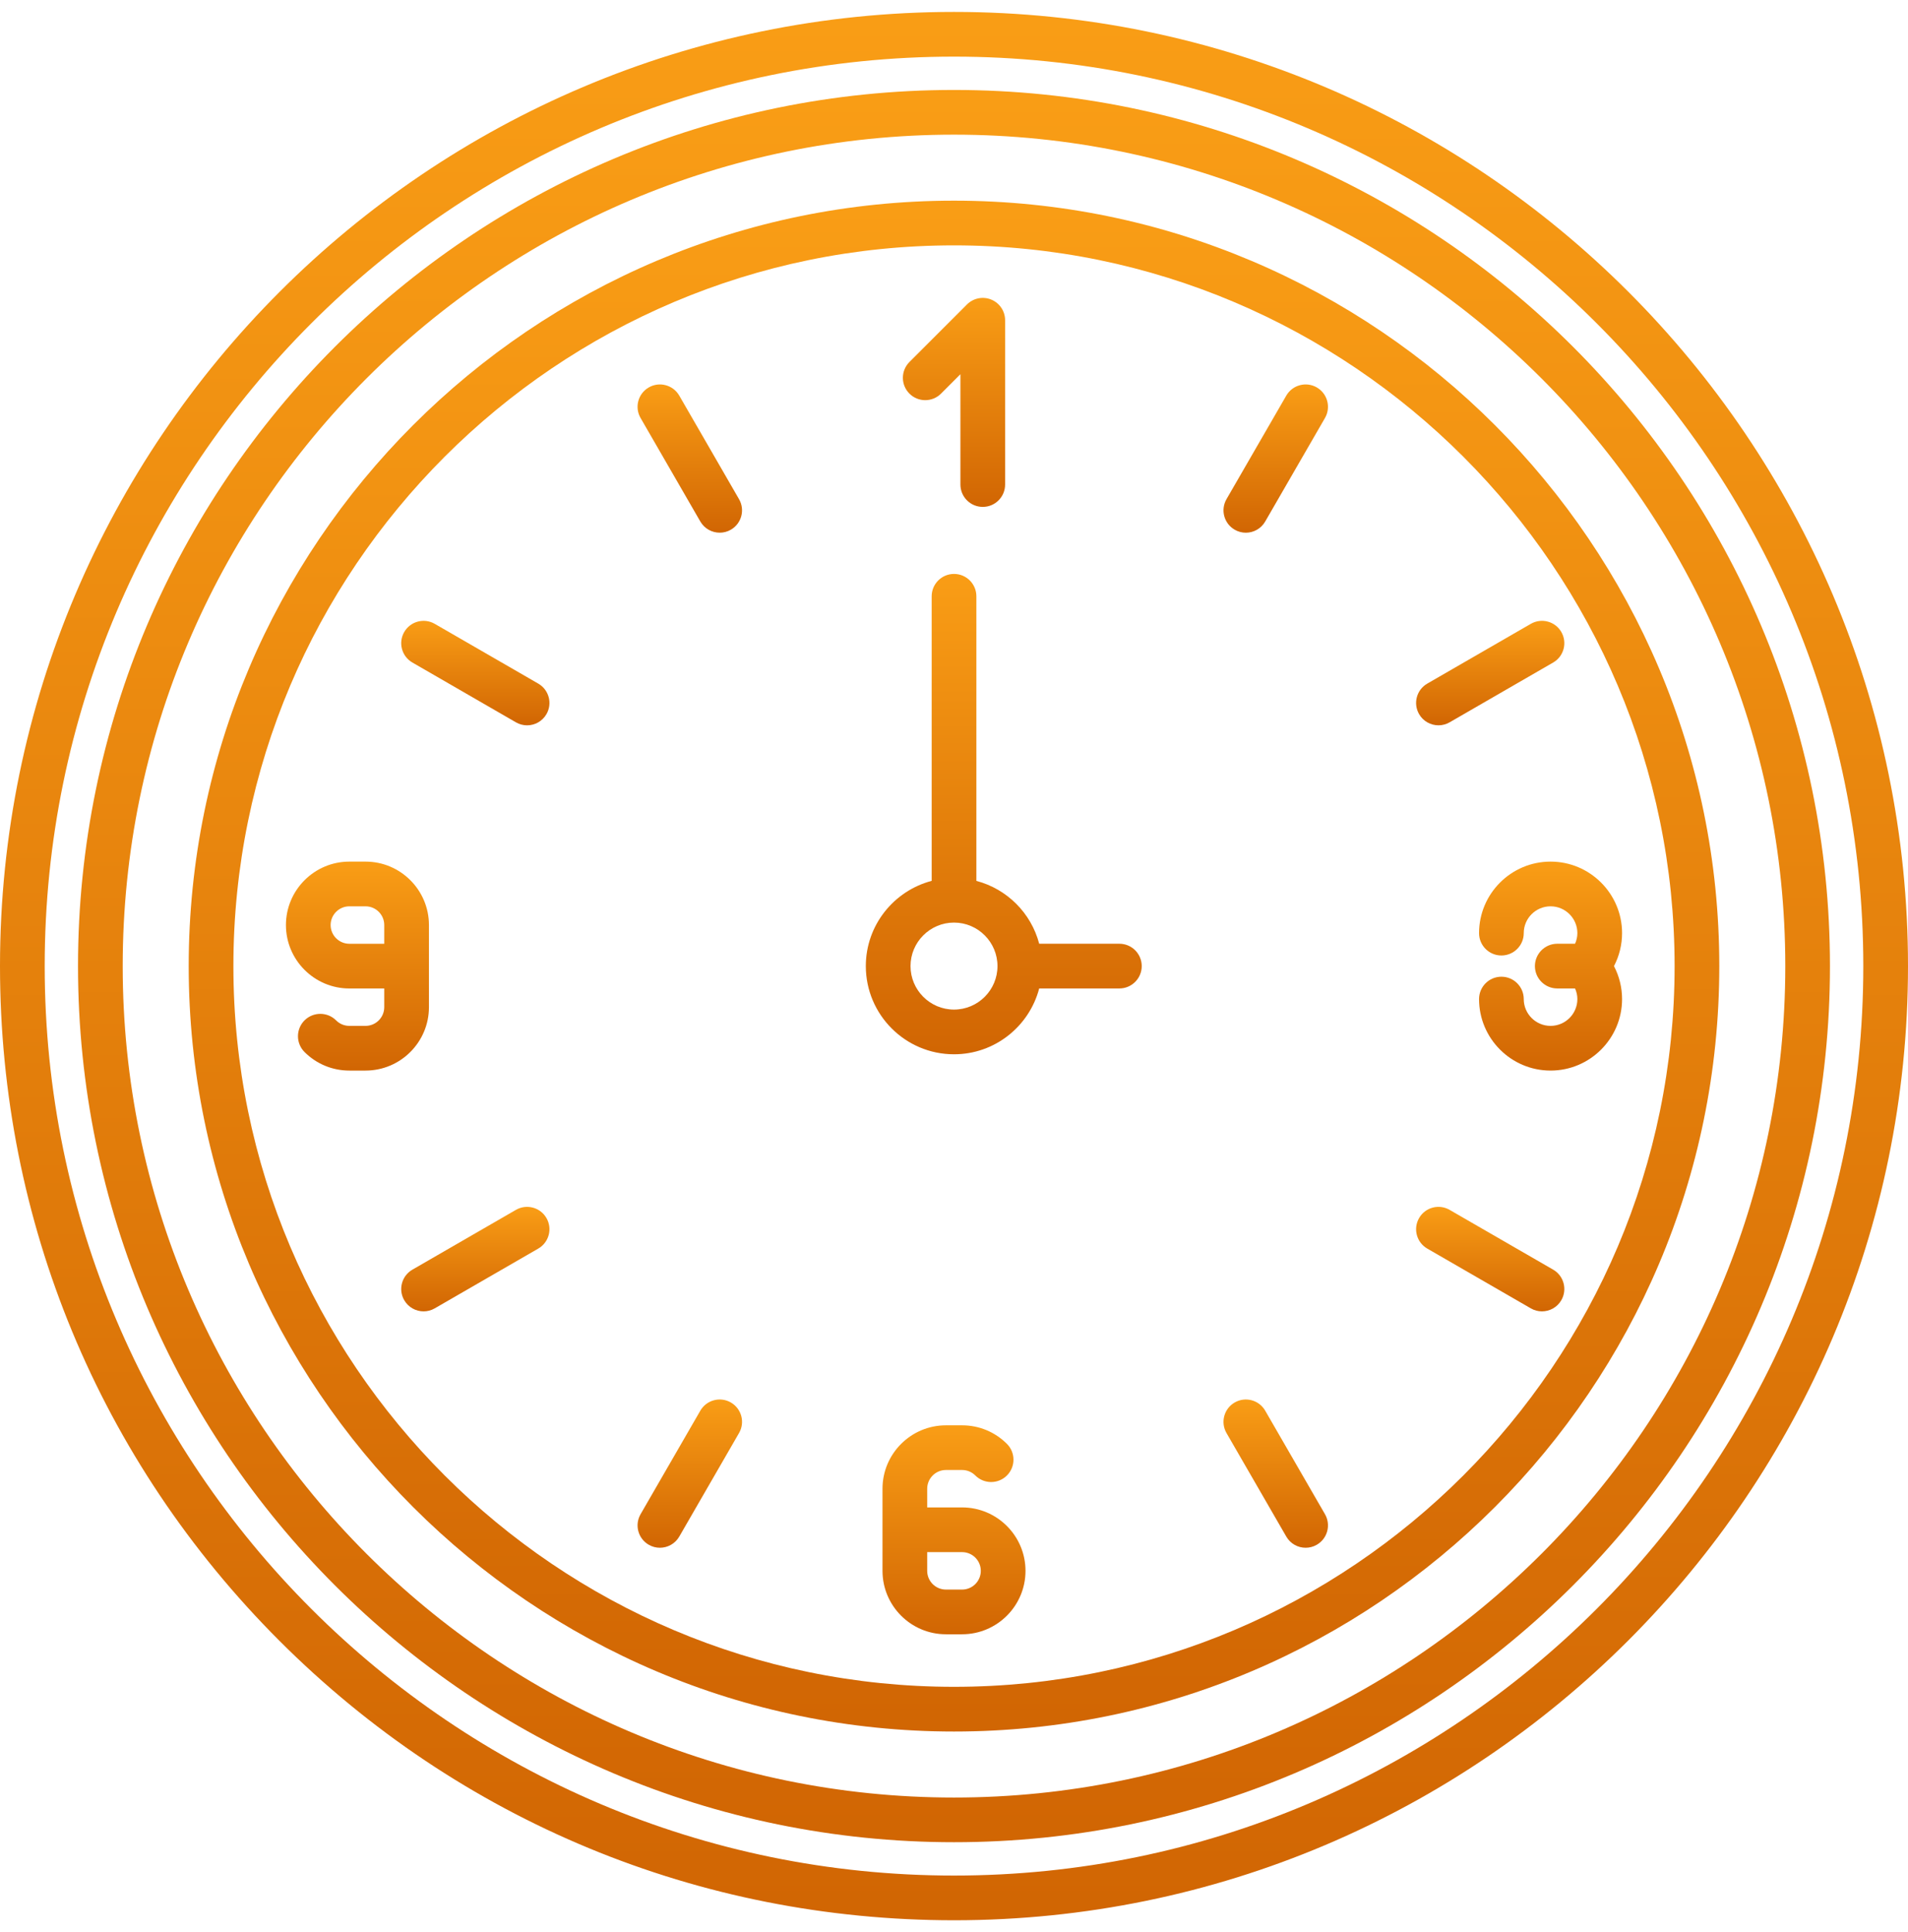
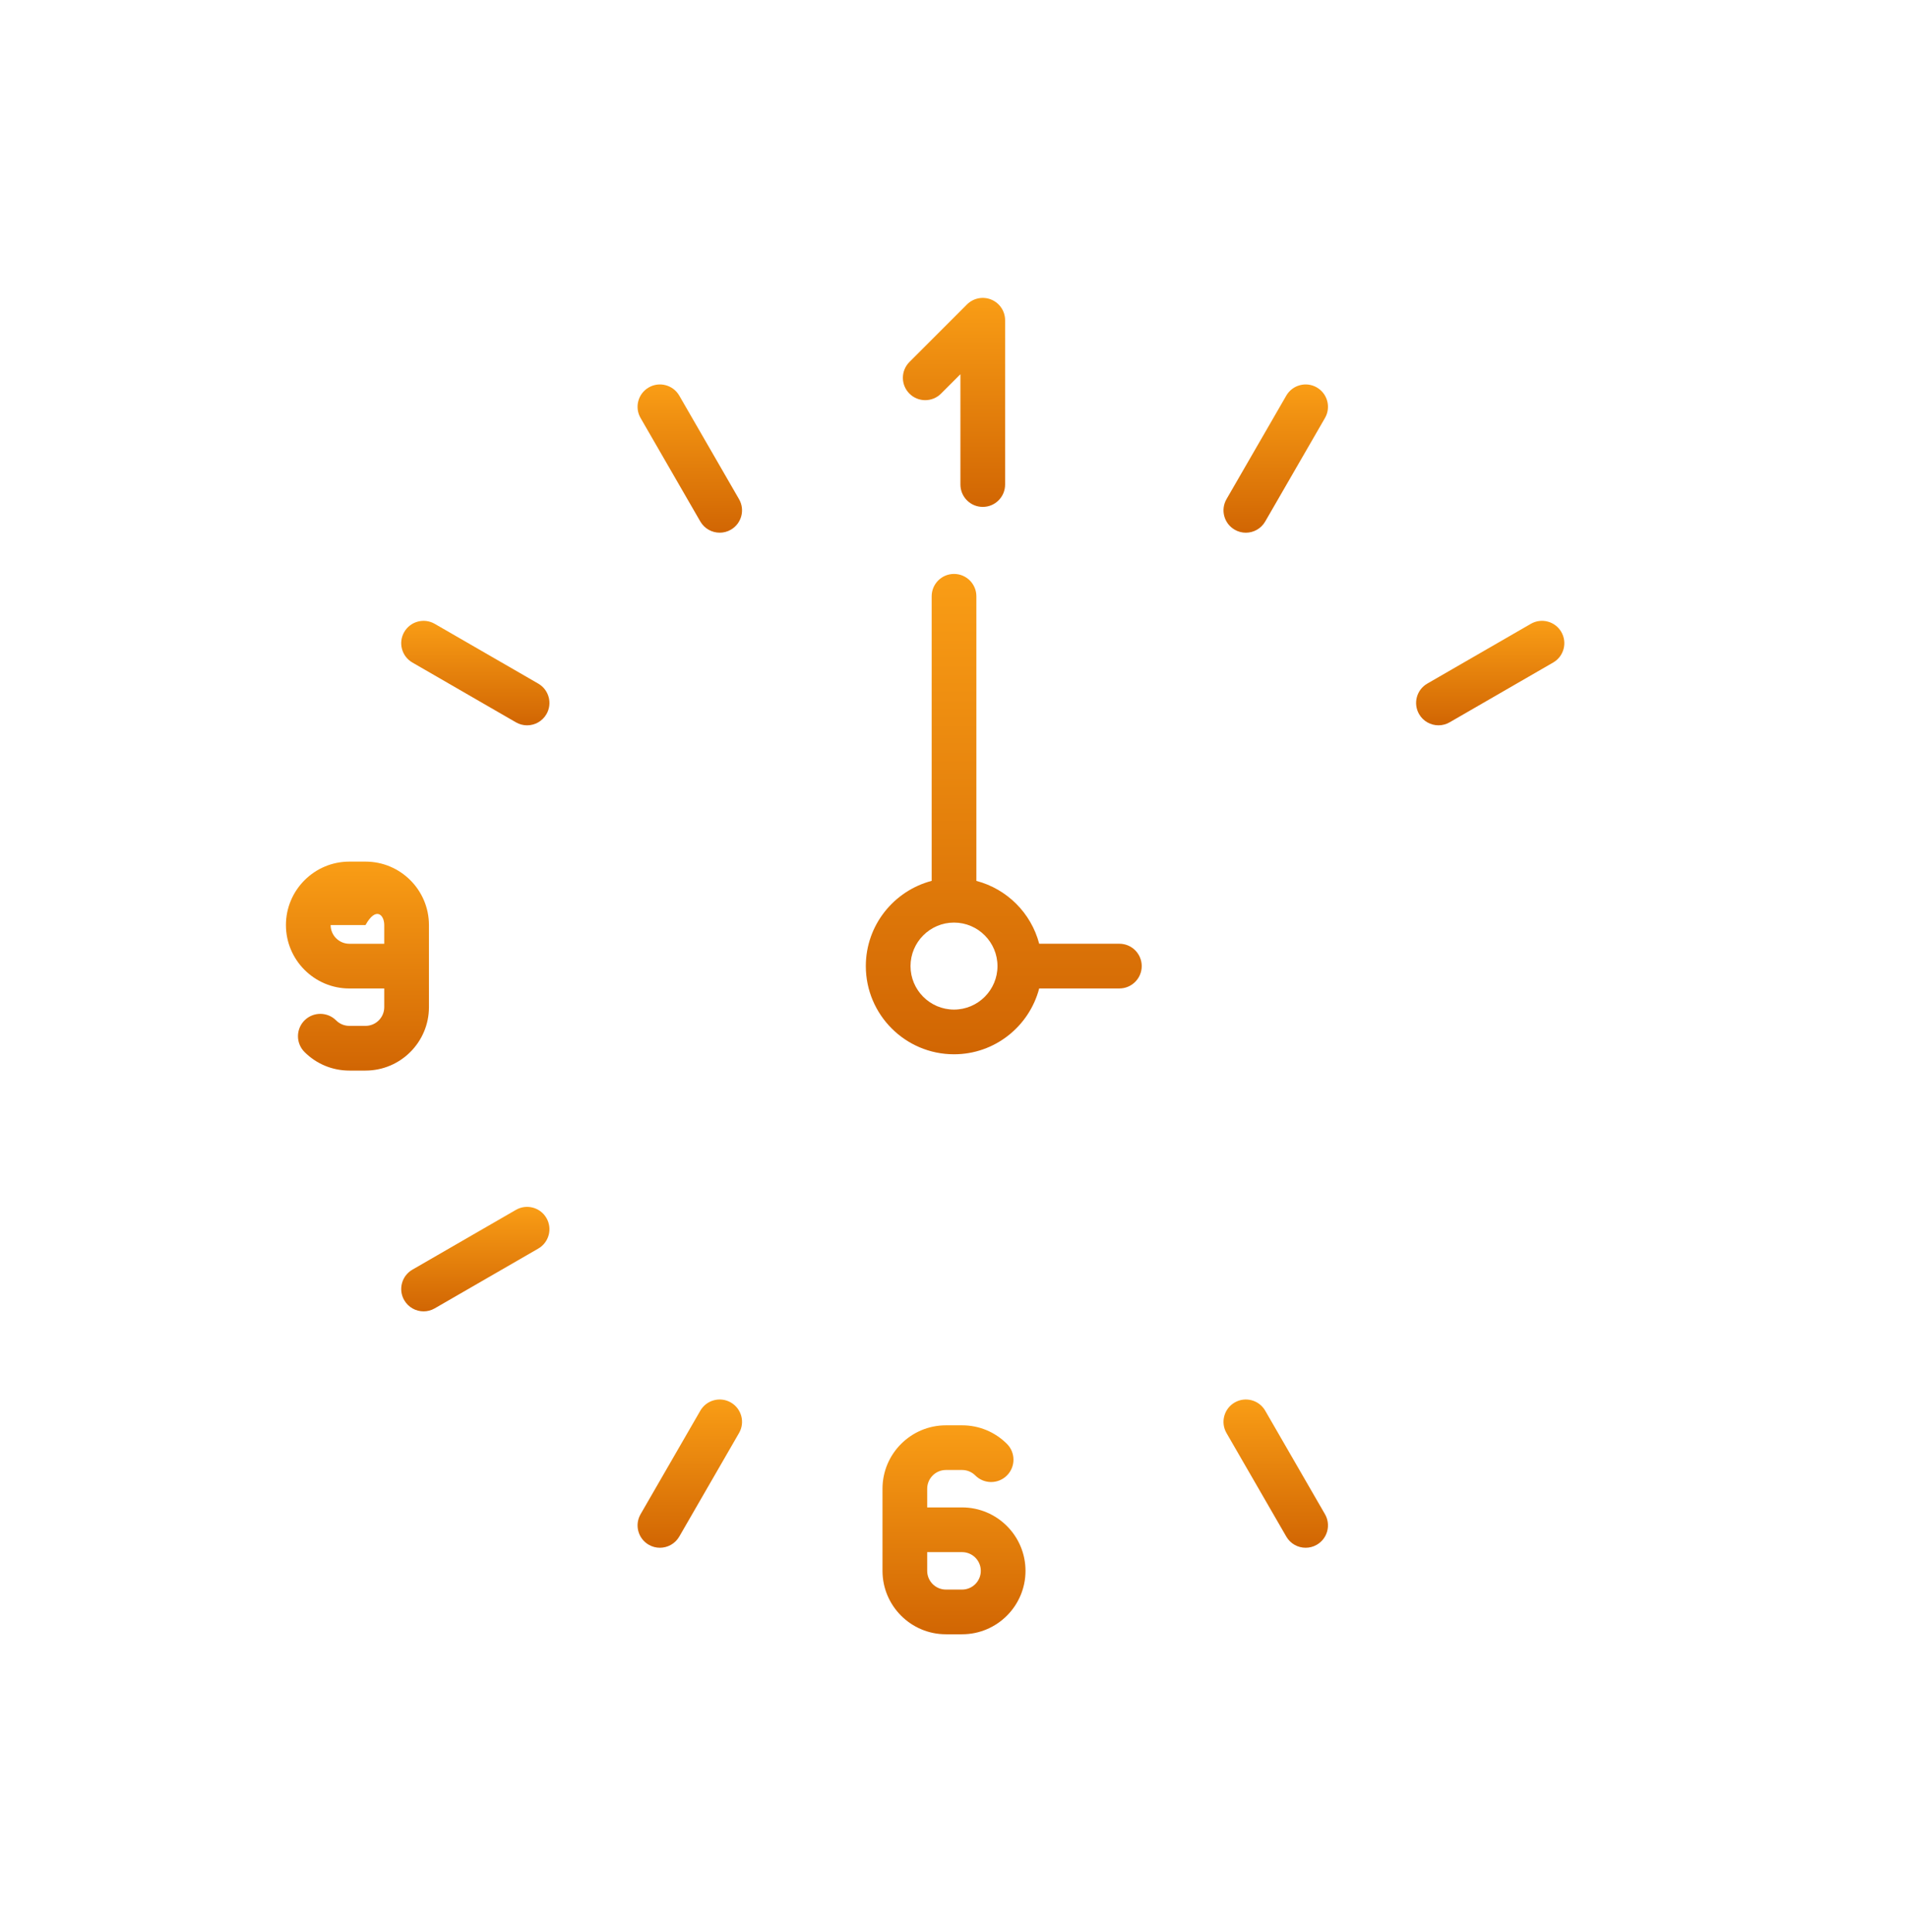
<svg xmlns="http://www.w3.org/2000/svg" width="80" height="81" viewBox="0 0 80 81" fill="none">
  <g clip-path="url(#clip0_43_349)">
-     <path d="M40 3.771C19.748 3.771 3.271 20.248 3.271 40.5C3.271 60.752 19.748 77.228 40 77.228C60.252 77.228 76.728 60.752 76.728 40.5C76.728 20.248 60.252 3.771 40 3.771ZM40 75.355C20.781 75.355 5.145 59.719 5.145 40.5C5.145 21.281 20.781 5.645 40 5.645C59.219 5.645 74.855 21.281 74.855 40.5C74.855 59.719 59.219 75.355 40 75.355Z" fill="url(#paint0_linear_43_349)" />
-     <path d="M40 0.5C17.944 0.5 0 18.444 0 40.5C0 51.185 4.161 61.23 11.716 68.784C19.271 76.339 29.316 80.5 40 80.5C62.056 80.5 80 62.556 80 40.5C80 18.444 62.056 0.5 40 0.5ZM40 78.626C18.977 78.626 1.874 61.523 1.874 40.5C1.874 19.477 18.977 2.374 40 2.374C61.023 2.374 78.126 19.477 78.126 40.5C78.126 61.523 61.023 78.626 40 78.626Z" fill="url(#paint1_linear_43_349)" />
-     <path d="M40 8.412C22.307 8.412 7.912 22.806 7.912 40.5C7.912 58.193 22.307 72.588 40 72.588C57.694 72.588 72.088 58.193 72.088 40.5C72.088 22.806 57.694 8.412 40 8.412ZM40 70.714C23.34 70.714 9.786 57.16 9.786 40.5C9.786 23.84 23.34 10.286 40 10.286C56.66 10.286 70.214 23.84 70.214 40.5C70.214 57.16 56.66 70.714 40 70.714Z" fill="url(#paint2_linear_43_349)" />
    <path d="M39.456 16.501L40.269 15.688V20.313C40.269 20.83 40.689 21.25 41.206 21.25C41.724 21.25 42.143 20.83 42.143 20.313V13.426C42.143 13.047 41.915 12.705 41.565 12.56C41.215 12.415 40.812 12.495 40.544 12.763L38.131 15.176C37.765 15.542 37.765 16.135 38.131 16.501C38.497 16.867 39.09 16.867 39.456 16.501Z" fill="url(#paint3_linear_43_349)" />
-     <path d="M68.011 39.118C68.011 37.465 66.666 36.12 65.013 36.12C63.36 36.12 62.015 37.465 62.015 39.118C62.015 39.636 62.434 40.055 62.952 40.055C63.469 40.055 63.889 39.636 63.889 39.118C63.889 38.498 64.393 37.994 65.013 37.994C65.633 37.994 66.137 38.498 66.137 39.118C66.137 39.273 66.102 39.423 66.04 39.563H65.294C64.777 39.563 64.357 39.983 64.357 40.5C64.357 41.017 64.777 41.437 65.294 41.437H66.04C66.102 41.577 66.137 41.727 66.137 41.882C66.137 42.502 65.633 43.006 65.013 43.006C64.393 43.006 63.889 42.502 63.889 41.882C63.889 41.365 63.469 40.945 62.952 40.945C62.434 40.945 62.015 41.365 62.015 41.882C62.015 43.535 63.36 44.88 65.013 44.88C66.666 44.88 68.011 43.535 68.011 41.882C68.011 41.397 67.893 40.924 67.672 40.5C67.893 40.076 68.011 39.603 68.011 39.118Z" fill="url(#paint4_linear_43_349)" />
    <path d="M40.339 63.193H38.876V62.41C38.876 61.977 39.228 61.624 39.661 61.624H40.339C40.549 61.624 40.746 61.706 40.894 61.854C41.26 62.22 41.853 62.22 42.219 61.854C42.585 61.488 42.585 60.895 42.219 60.529C41.717 60.027 41.049 59.751 40.339 59.751H39.661C38.195 59.751 37.002 60.943 37.002 62.41V65.852C37.002 67.318 38.195 68.511 39.661 68.511H40.339C41.805 68.511 42.998 67.318 42.998 65.852C42.998 64.386 41.805 63.193 40.339 63.193ZM40.339 66.637H39.661C39.228 66.637 38.876 66.285 38.876 65.852V65.067H40.339C40.772 65.067 41.124 65.419 41.124 65.852C41.124 66.285 40.772 66.637 40.339 66.637Z" fill="url(#paint5_linear_43_349)" />
-     <path d="M17.985 42.221V38.779C17.985 37.313 16.793 36.12 15.326 36.12H14.648C13.182 36.12 11.989 37.313 11.989 38.779C11.989 40.245 13.182 41.438 14.648 41.438H16.111V42.221C16.111 42.654 15.759 43.006 15.326 43.006H14.648C14.438 43.006 14.241 42.925 14.093 42.776C13.727 42.411 13.134 42.411 12.768 42.776C12.402 43.142 12.402 43.736 12.768 44.102C13.27 44.604 13.938 44.88 14.648 44.88H15.326C16.793 44.88 17.985 43.687 17.985 42.221ZM16.111 39.564H14.648C14.215 39.564 13.863 39.212 13.863 38.779C13.863 38.346 14.215 37.994 14.648 37.994H15.326C15.759 37.994 16.111 38.346 16.111 38.779V39.564Z" fill="url(#paint6_linear_43_349)" />
+     <path d="M17.985 42.221V38.779C17.985 37.313 16.793 36.12 15.326 36.12H14.648C13.182 36.12 11.989 37.313 11.989 38.779C11.989 40.245 13.182 41.438 14.648 41.438H16.111V42.221C16.111 42.654 15.759 43.006 15.326 43.006H14.648C14.438 43.006 14.241 42.925 14.093 42.776C13.727 42.411 13.134 42.411 12.768 42.776C12.402 43.142 12.402 43.736 12.768 44.102C13.27 44.604 13.938 44.88 14.648 44.88H15.326C16.793 44.88 17.985 43.687 17.985 42.221ZM16.111 39.564H14.648C14.215 39.564 13.863 39.212 13.863 38.779H15.326C15.759 37.994 16.111 38.346 16.111 38.779V39.564Z" fill="url(#paint6_linear_43_349)" />
    <path d="M28.481 16.585C28.222 16.137 27.649 15.983 27.201 16.242C26.753 16.501 26.599 17.073 26.858 17.522L29.364 21.863C29.538 22.163 29.853 22.331 30.177 22.331C30.335 22.331 30.497 22.291 30.644 22.206C31.092 21.947 31.246 21.374 30.987 20.926L28.481 16.585Z" fill="url(#paint7_linear_43_349)" />
    <path d="M53.048 59.137C52.79 58.689 52.217 58.536 51.769 58.794C51.32 59.053 51.167 59.626 51.425 60.074L53.932 64.415C54.105 64.716 54.42 64.884 54.744 64.884C54.903 64.884 55.064 64.844 55.212 64.758C55.66 64.499 55.813 63.927 55.555 63.478L53.048 59.137Z" fill="url(#paint8_linear_43_349)" />
    <path d="M22.569 28.658L18.228 26.152C17.78 25.893 17.207 26.047 16.948 26.495C16.689 26.943 16.843 27.516 17.291 27.774L21.632 30.281C21.78 30.366 21.941 30.407 22.1 30.407C22.424 30.407 22.738 30.238 22.912 29.938C23.171 29.49 23.017 28.917 22.569 28.658Z" fill="url(#paint9_linear_43_349)" />
-     <path d="M65.122 53.225L60.78 50.719C60.332 50.46 59.759 50.614 59.501 51.062C59.242 51.51 59.395 52.083 59.843 52.342L64.185 54.848C64.332 54.934 64.493 54.974 64.652 54.974C64.976 54.974 65.291 54.806 65.465 54.505C65.723 54.057 65.57 53.484 65.122 53.225Z" fill="url(#paint10_linear_43_349)" />
    <path d="M21.632 50.719L17.291 53.226C16.843 53.484 16.689 54.057 16.948 54.505C17.122 54.806 17.436 54.974 17.76 54.974C17.919 54.974 18.08 54.934 18.228 54.848L22.569 52.342C23.017 52.083 23.171 51.511 22.912 51.062C22.653 50.614 22.081 50.461 21.632 50.719Z" fill="url(#paint11_linear_43_349)" />
    <path d="M60.313 30.406C60.472 30.406 60.633 30.366 60.78 30.281L65.122 27.774C65.57 27.516 65.723 26.943 65.465 26.494C65.206 26.046 64.633 25.893 64.185 26.152L59.843 28.658C59.395 28.917 59.242 29.489 59.501 29.938C59.674 30.238 59.989 30.406 60.313 30.406Z" fill="url(#paint12_linear_43_349)" />
    <path d="M30.644 58.794C30.196 58.536 29.623 58.689 29.364 59.137L26.858 63.478C26.599 63.927 26.753 64.5 27.201 64.758C27.349 64.844 27.509 64.884 27.668 64.884C27.992 64.884 28.307 64.716 28.481 64.415L30.987 60.074C31.246 59.626 31.092 59.053 30.644 58.794Z" fill="url(#paint13_linear_43_349)" />
    <path d="M55.212 16.242C54.764 15.983 54.19 16.137 53.932 16.585L51.425 20.926C51.167 21.374 51.32 21.947 51.769 22.206C51.916 22.291 52.077 22.332 52.236 22.332C52.56 22.332 52.875 22.163 53.048 21.863L55.555 17.522C55.813 17.074 55.66 16.501 55.212 16.242Z" fill="url(#paint14_linear_43_349)" />
    <path d="M46.934 39.563H43.572C43.235 38.277 42.223 37.266 40.938 36.928V24.997C40.938 24.48 40.518 24.06 40.001 24.06C39.483 24.06 39.064 24.48 39.064 24.997V36.927C37.478 37.344 36.303 38.785 36.303 40.5C36.303 42.539 37.961 44.197 40 44.197C41.715 44.197 43.156 43.022 43.572 41.437H46.934C47.451 41.437 47.871 41.017 47.871 40.5C47.871 39.982 47.451 39.563 46.934 39.563ZM40 42.323C38.995 42.323 38.177 41.505 38.177 40.5C38.177 39.495 38.995 38.676 40 38.676C41.005 38.676 41.823 39.495 41.823 40.5C41.823 41.505 41.005 42.323 40 42.323Z" fill="url(#paint15_linear_43_349)" />
  </g>
  <defs>
    <linearGradient id="paint0_linear_43_349" x1="40" y1="-6.512" x2="40" y2="89.716" gradientUnits="userSpaceOnUse">
      <stop stop-color="#FFA518" />
      <stop offset="1" stop-color="#CA5C00" />
    </linearGradient>
    <linearGradient id="paint1_linear_43_349" x1="40" y1="-10.7" x2="40" y2="94.1" gradientUnits="userSpaceOnUse">
      <stop stop-color="#FFA518" />
      <stop offset="1" stop-color="#CA5C00" />
    </linearGradient>
    <linearGradient id="paint2_linear_43_349" x1="40" y1="-0.573" x2="40" y2="83.498" gradientUnits="userSpaceOnUse">
      <stop stop-color="#FFA518" />
      <stop offset="1" stop-color="#CA5C00" />
    </linearGradient>
    <linearGradient id="paint3_linear_43_349" x1="40" y1="11.262" x2="40" y2="22.739" gradientUnits="userSpaceOnUse">
      <stop stop-color="#FFA518" />
      <stop offset="1" stop-color="#CA5C00" />
    </linearGradient>
    <linearGradient id="paint4_linear_43_349" x1="65.013" y1="34.893" x2="65.013" y2="46.37" gradientUnits="userSpaceOnUse">
      <stop stop-color="#FFA518" />
      <stop offset="1" stop-color="#CA5C00" />
    </linearGradient>
    <linearGradient id="paint5_linear_43_349" x1="40" y1="58.524" x2="40" y2="70" gradientUnits="userSpaceOnUse">
      <stop stop-color="#FFA518" />
      <stop offset="1" stop-color="#CA5C00" />
    </linearGradient>
    <linearGradient id="paint6_linear_43_349" x1="14.987" y1="34.893" x2="14.987" y2="46.37" gradientUnits="userSpaceOnUse">
      <stop stop-color="#FFA518" />
      <stop offset="1" stop-color="#CA5C00" />
    </linearGradient>
    <linearGradient id="paint7_linear_43_349" x1="28.922" y1="15.246" x2="28.922" y2="23.388" gradientUnits="userSpaceOnUse">
      <stop stop-color="#FFA518" />
      <stop offset="1" stop-color="#CA5C00" />
    </linearGradient>
    <linearGradient id="paint8_linear_43_349" x1="53.49" y1="57.799" x2="53.49" y2="65.941" gradientUnits="userSpaceOnUse">
      <stop stop-color="#FFA518" />
      <stop offset="1" stop-color="#CA5C00" />
    </linearGradient>
    <linearGradient id="paint9_linear_43_349" x1="19.93" y1="25.413" x2="19.93" y2="31.151" gradientUnits="userSpaceOnUse">
      <stop stop-color="#FFA518" />
      <stop offset="1" stop-color="#CA5C00" />
    </linearGradient>
    <linearGradient id="paint10_linear_43_349" x1="62.483" y1="49.98" x2="62.483" y2="55.719" gradientUnits="userSpaceOnUse">
      <stop stop-color="#FFA518" />
      <stop offset="1" stop-color="#CA5C00" />
    </linearGradient>
    <linearGradient id="paint11_linear_43_349" x1="19.93" y1="49.98" x2="19.93" y2="55.719" gradientUnits="userSpaceOnUse">
      <stop stop-color="#FFA518" />
      <stop offset="1" stop-color="#CA5C00" />
    </linearGradient>
    <linearGradient id="paint12_linear_43_349" x1="62.483" y1="25.413" x2="62.483" y2="31.151" gradientUnits="userSpaceOnUse">
      <stop stop-color="#FFA518" />
      <stop offset="1" stop-color="#CA5C00" />
    </linearGradient>
    <linearGradient id="paint13_linear_43_349" x1="28.922" y1="57.798" x2="28.922" y2="65.941" gradientUnits="userSpaceOnUse">
      <stop stop-color="#FFA518" />
      <stop offset="1" stop-color="#CA5C00" />
    </linearGradient>
    <linearGradient id="paint14_linear_43_349" x1="53.49" y1="15.246" x2="53.49" y2="23.388" gradientUnits="userSpaceOnUse">
      <stop stop-color="#FFA518" />
      <stop offset="1" stop-color="#CA5C00" />
    </linearGradient>
    <linearGradient id="paint15_linear_43_349" x1="42.087" y1="21.241" x2="42.087" y2="47.621" gradientUnits="userSpaceOnUse">
      <stop stop-color="#FFA518" />
      <stop offset="1" stop-color="#CA5C00" />
    </linearGradient>
    <clipPath id="clip0_43_349">
      <rect width="80" height="80" fill="white" transform="translate(0 0.5)" />
    </clipPath>
  </defs>
</svg>